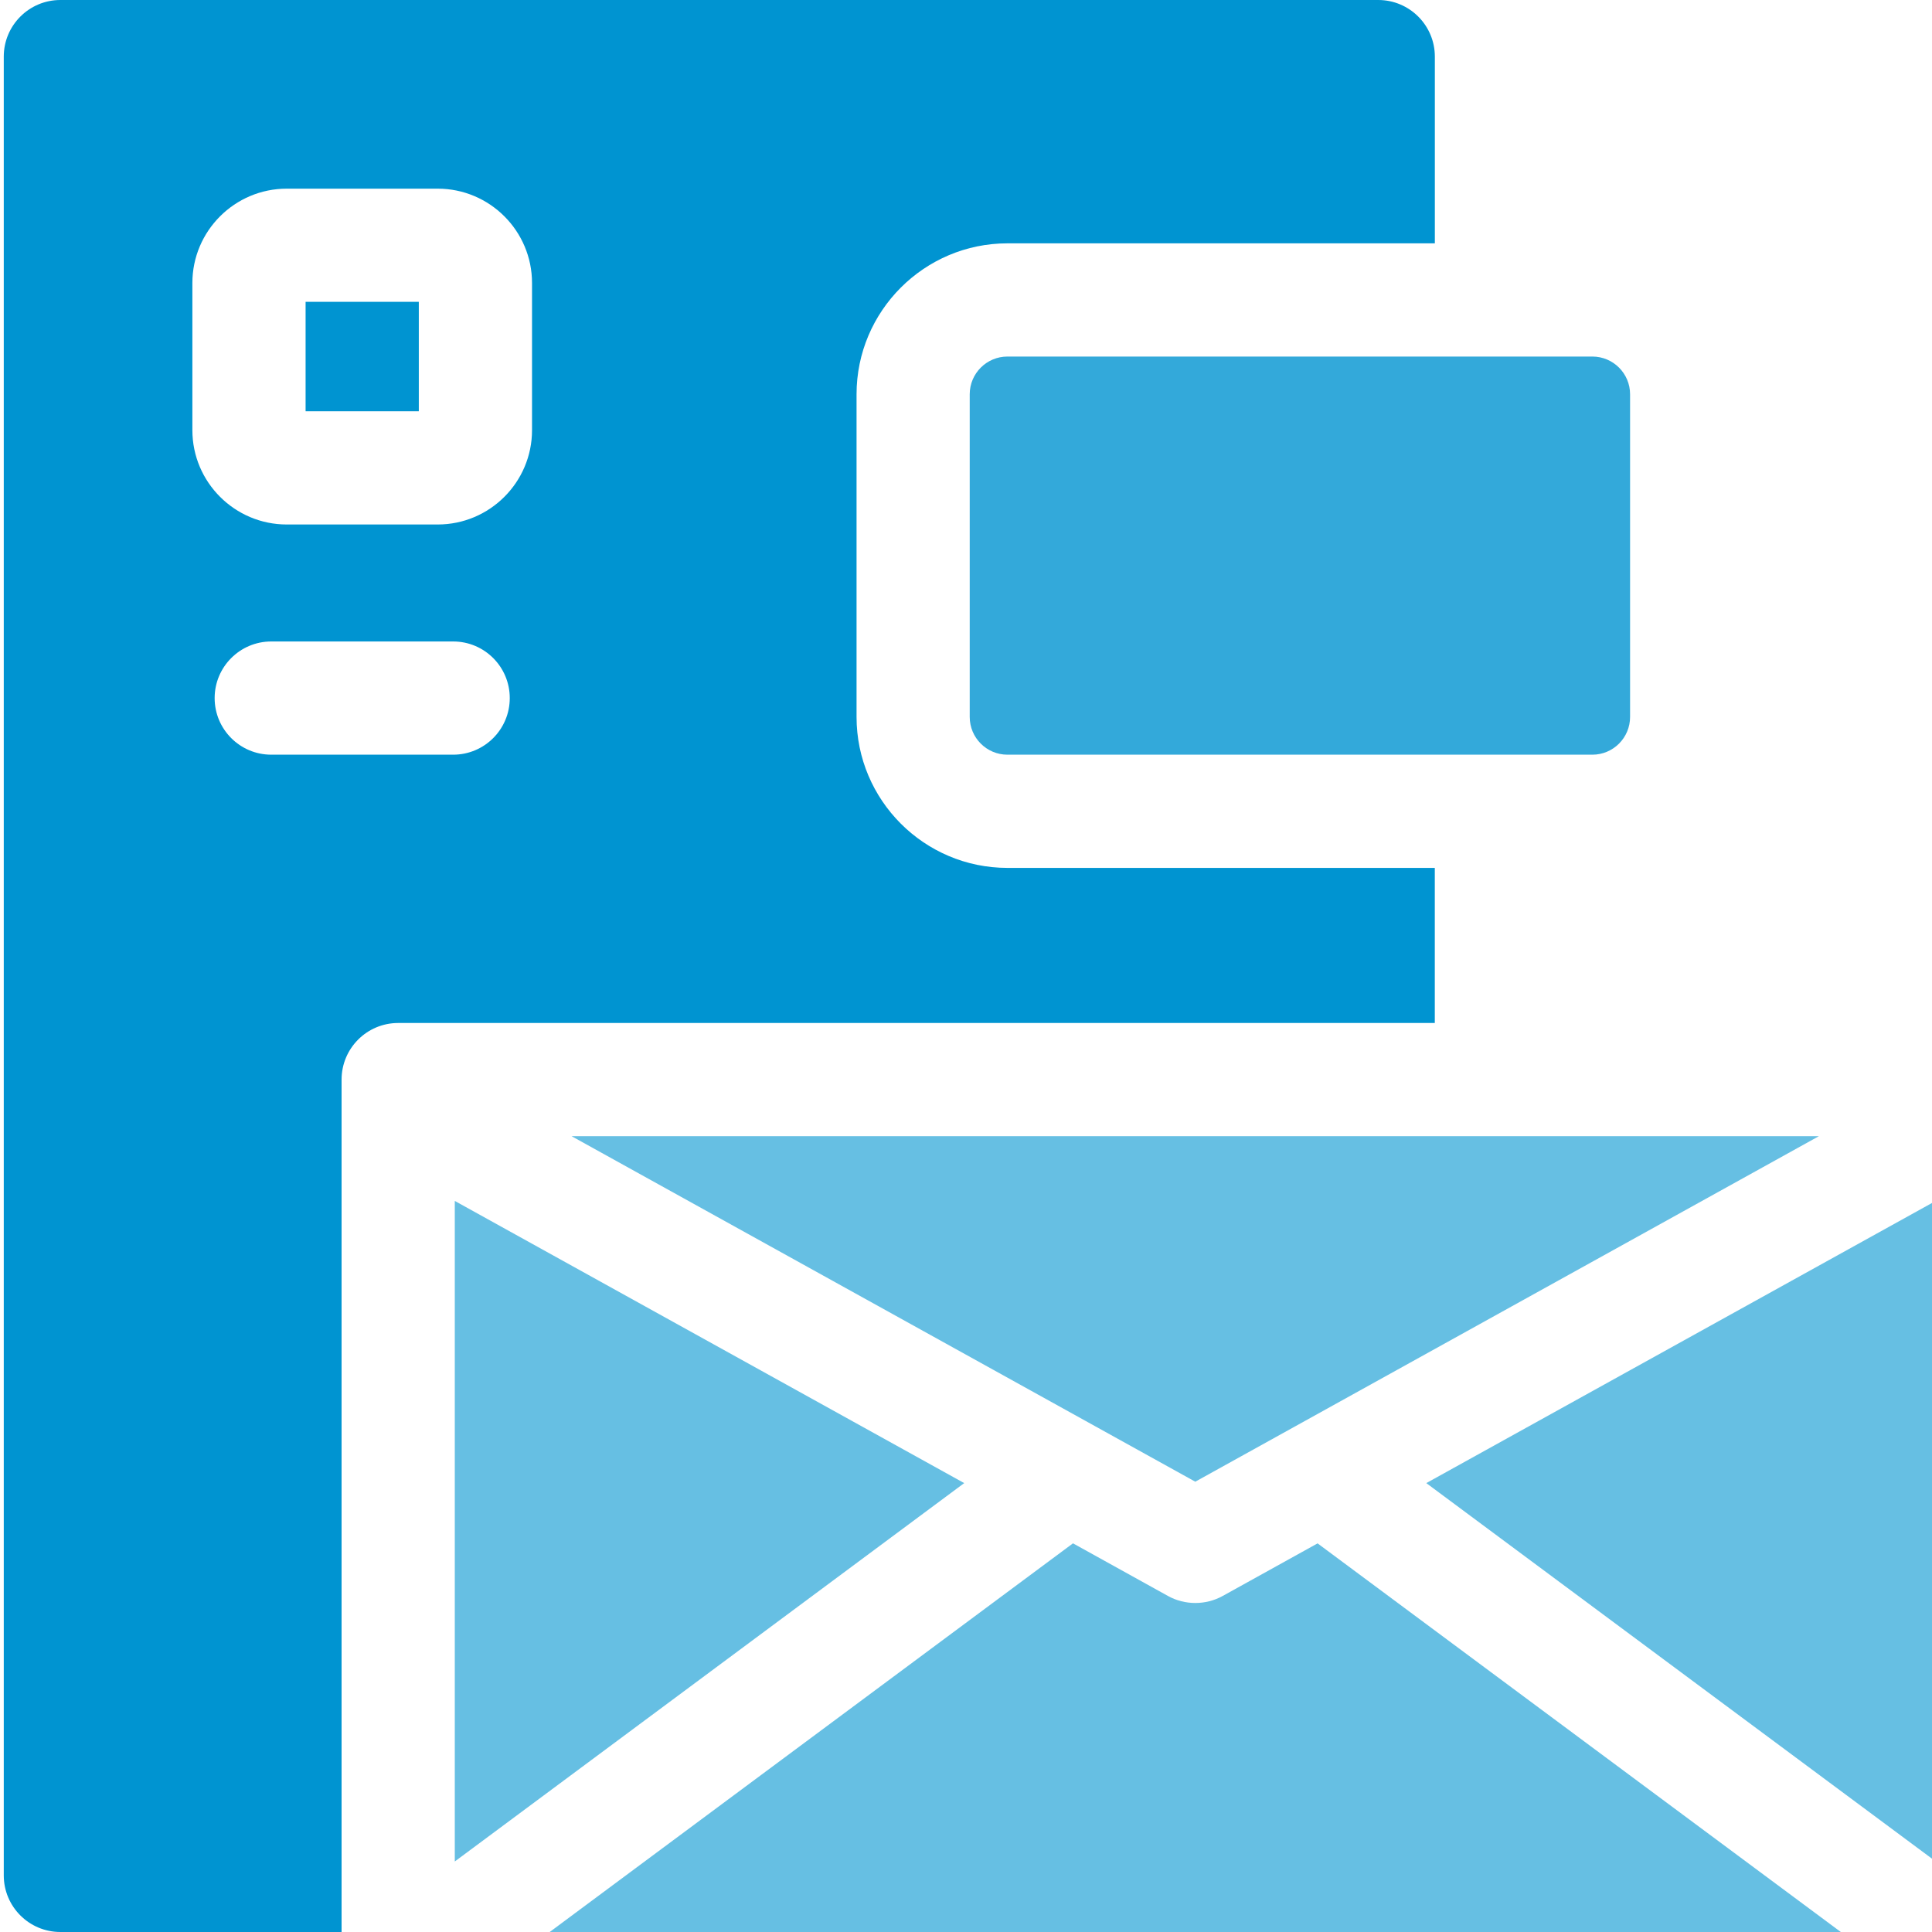
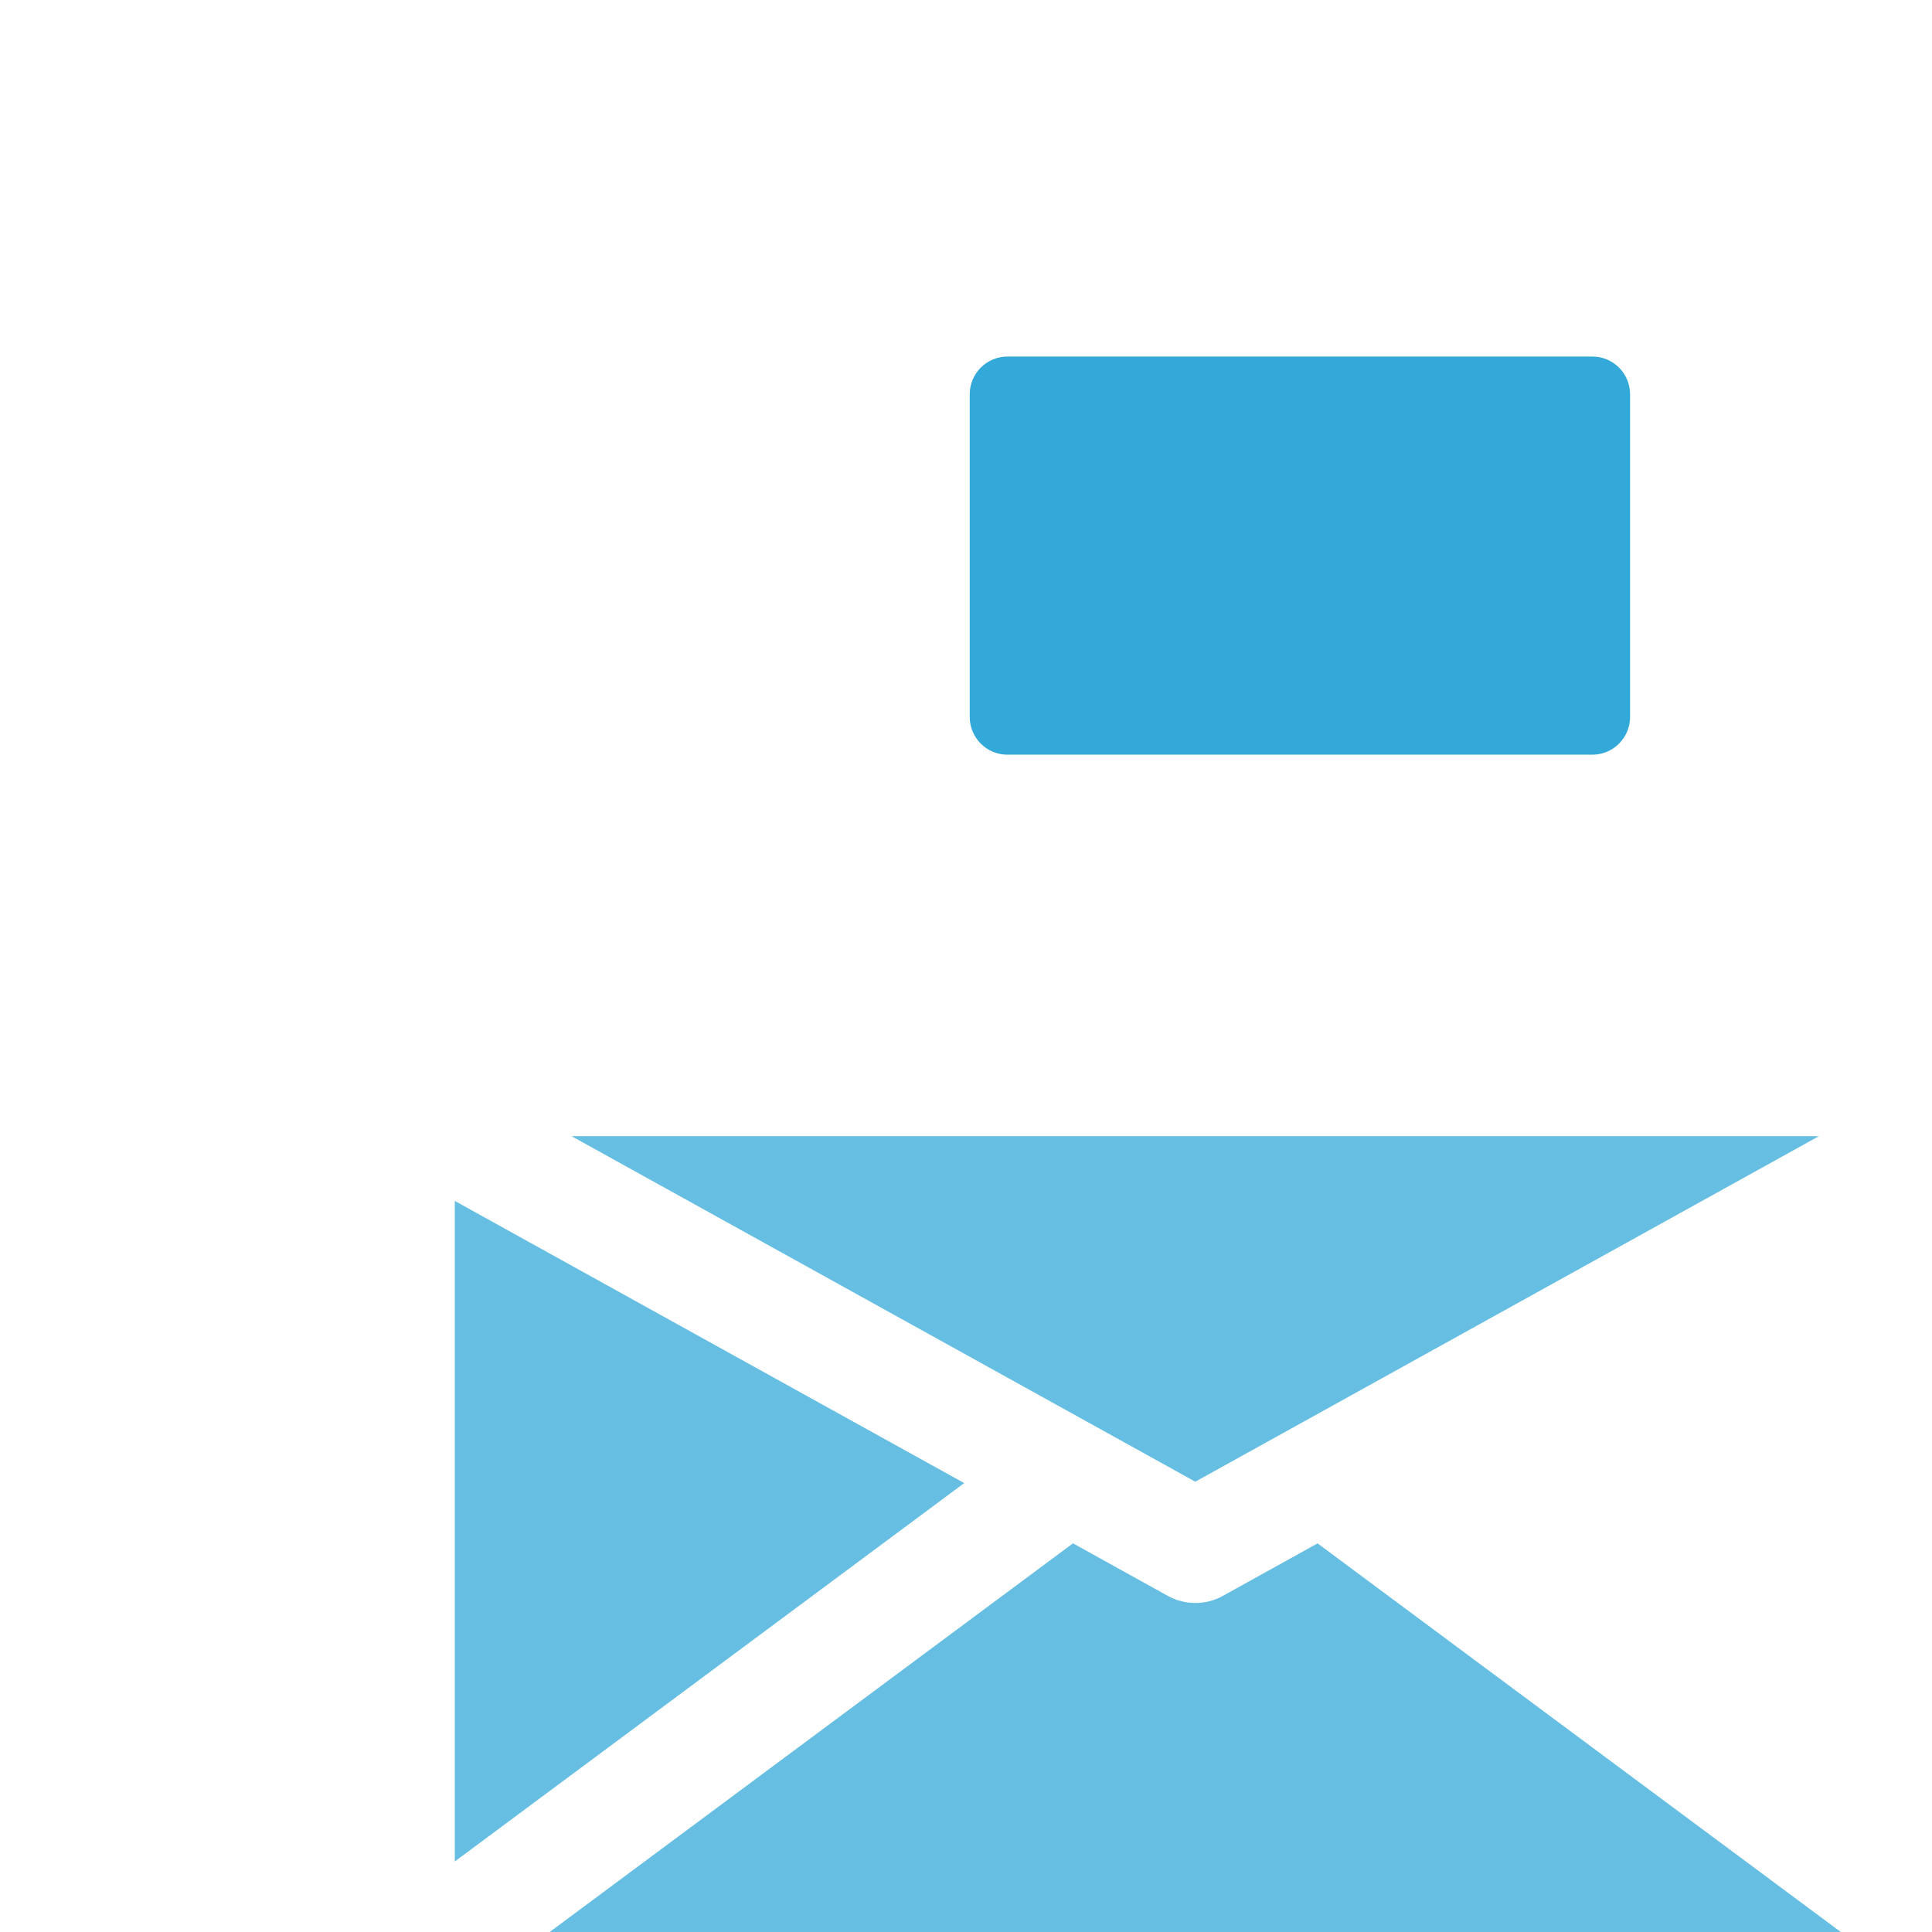
<svg xmlns="http://www.w3.org/2000/svg" width="40" height="40" viewBox="0 0 40 40" fill="none">
  <g clip-path="url(#clip0_2758_1567)">
    <path d="M24.747 30.677L37.659 23.523H11.833L24.747 30.677Z" fill="#66BFE3" />
-     <path d="M29.53 30.706L40.078 38.54V24.863L29.53 30.706Z" fill="#66BFE3" />
    <path d="M25.316 33.042C25.139 33.14 24.943 33.188 24.748 33.188C24.552 33.188 24.356 33.14 24.18 33.042L22.215 31.953L11.381 40H38.112L27.279 31.954L25.316 33.042Z" fill="#66BFE3" />
    <path d="M9.416 24.864V38.54L19.963 30.706L9.416 24.864Z" fill="#66BFE3" />
    <path d="M20.077 8.163V14.843C20.077 15.275 20.427 15.625 20.858 15.625H32.968C33.399 15.625 33.749 15.275 33.749 14.843V8.163C33.749 7.732 33.399 7.382 32.968 7.382H20.858C20.427 7.382 20.077 7.732 20.077 8.163Z" fill="#33A9DA" />
-     <path d="M29.707 17.969H20.859C19.136 17.969 17.734 16.567 17.734 14.844V8.163C17.734 6.44 19.136 5.038 20.859 5.038H29.707V1.172C29.707 0.525 29.182 0 28.535 0H1.25C0.603 0 0.078 0.525 0.078 1.172V38.828C0.078 39.475 0.603 40 1.25 40H7.072V22.352C7.072 21.705 7.596 21.18 8.244 21.18H29.706V17.969H29.707ZM9.382 15.625H5.616C4.969 15.625 4.444 15.1 4.444 14.453C4.444 13.806 4.969 13.281 5.616 13.281H9.382C10.03 13.281 10.554 13.806 10.554 14.453C10.554 15.1 10.03 15.625 9.382 15.625ZM11.015 8.906C11.015 9.983 10.139 10.859 9.062 10.859H5.937C4.86 10.859 3.983 9.983 3.983 8.906V5.859C3.983 4.782 4.86 3.906 5.937 3.906H9.062C10.139 3.906 11.015 4.782 11.015 5.859V8.906Z" fill="#0094D1" />
-     <path d="M6.327 6.249H8.671V8.515H6.327V6.249Z" fill="#0094D1" />
  </g>
  <defs>
    <clipPath id="clip0_2758_1567">
      <rect width="40" height="40" fill="white" />
    </clipPath>
  </defs>
</svg>